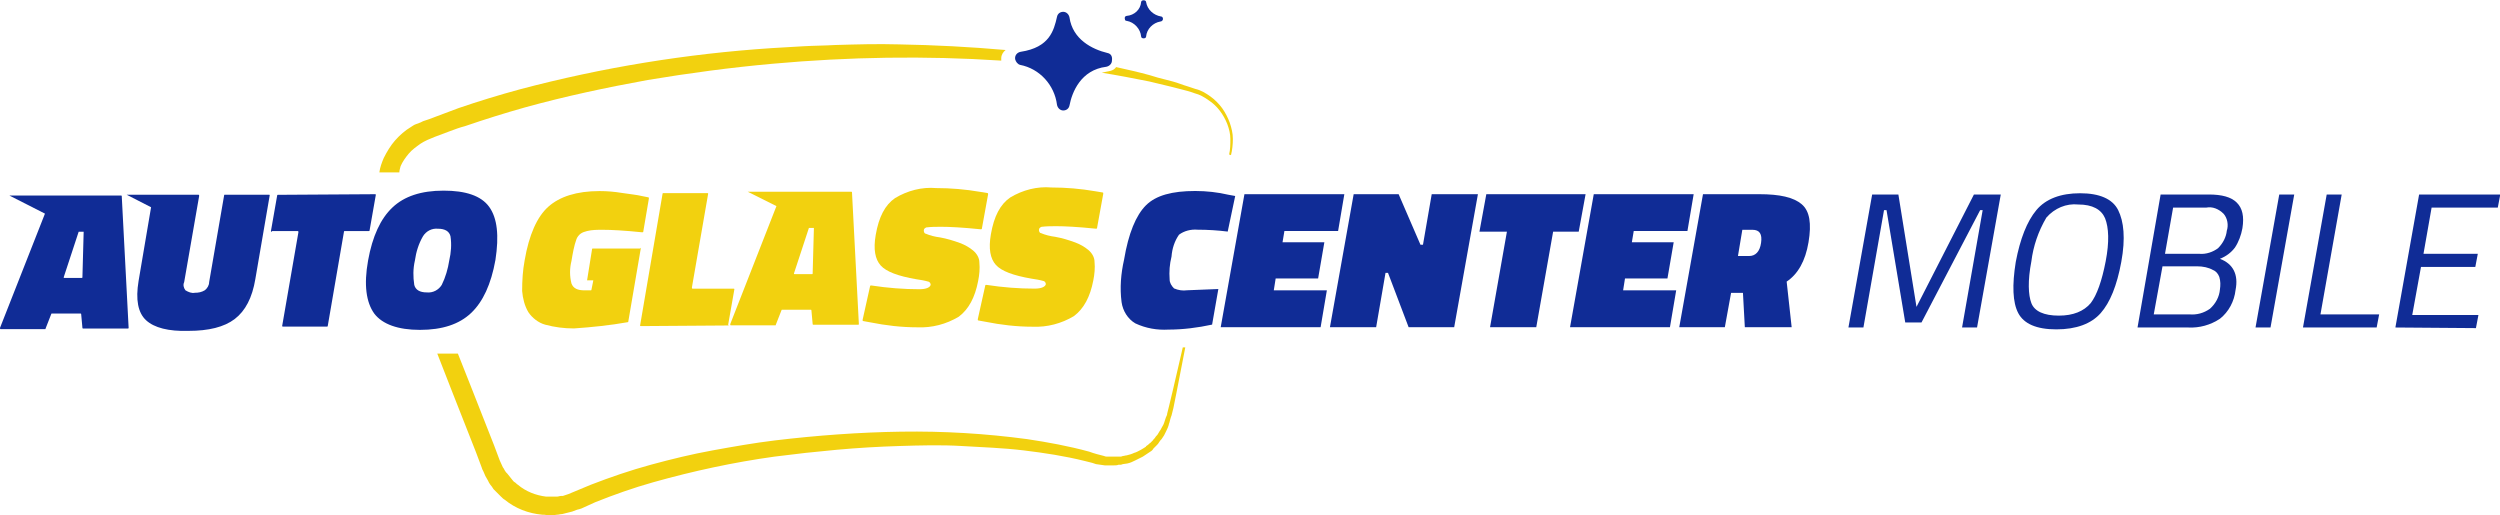
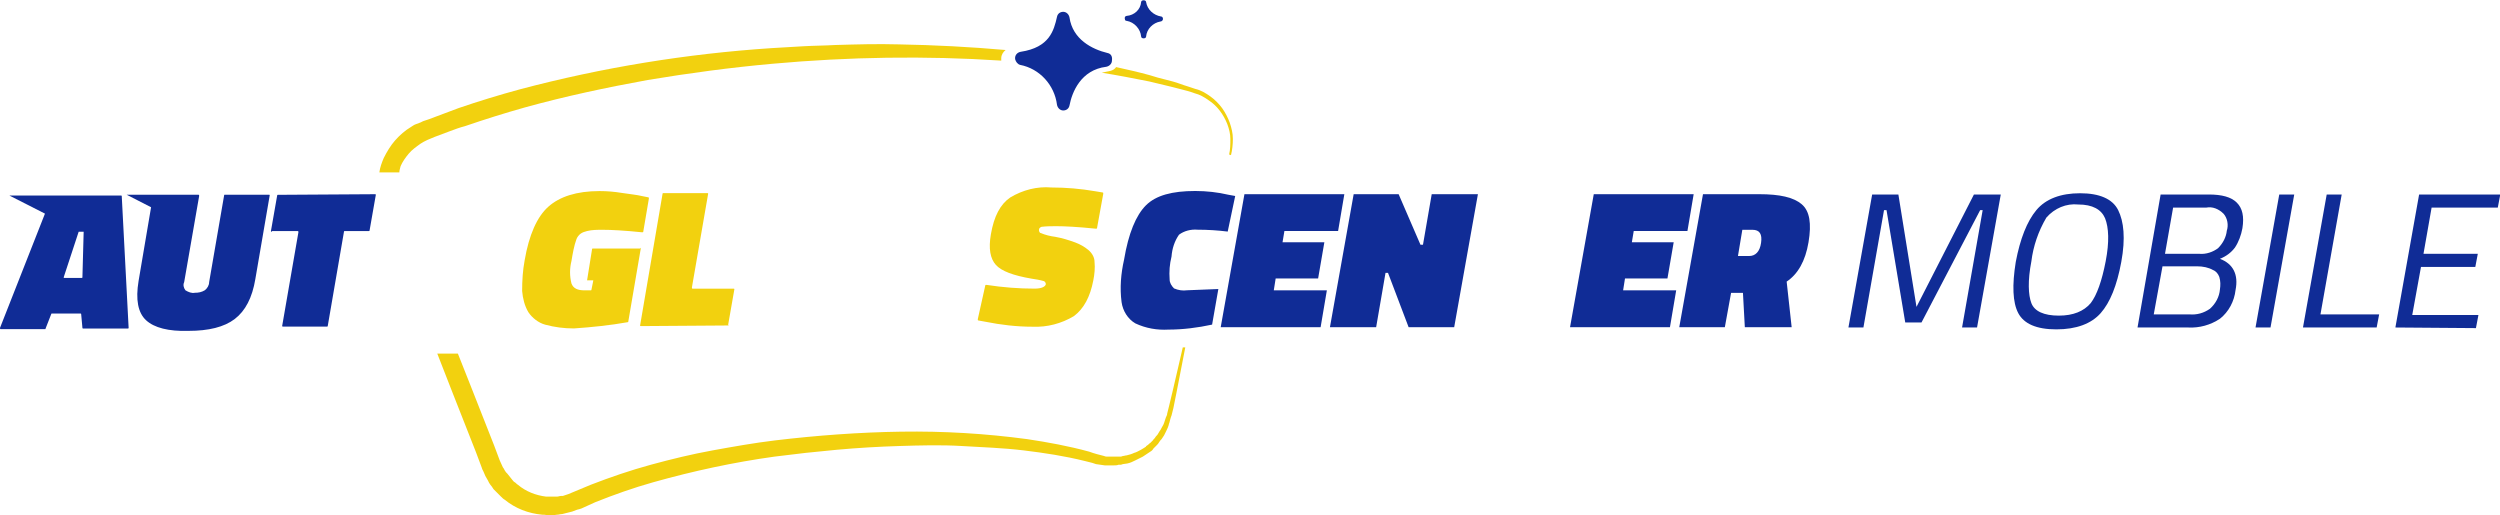
<svg xmlns="http://www.w3.org/2000/svg" version="1.1" id="Calque_1" x="0px" y="0px" viewBox="0 0 400.4 82.5" style="enable-background:new 0 0 400.4 82.5;" xml:space="preserve">
  <style type="text/css">
	.st0{fill:#102C96;}
	.st1{fill:#F2D10F;}
</style>
  <g id="Groupe_142" transform="translate(0 7132.043)">
    <g id="Groupe_118" transform="translate(179.531 30.646)">
      <g id="Groupe_107">
        <g id="Groupe_106">
          <path id="Tracé_1863" class="st0" d="M14.6-7110.7c-2.3,0.5-4.7,0.8-7,0.8c-1.8,0.1-3.6-0.2-5.3-1c-1.2-0.7-2-2-2.2-3.4      c-0.3-2.3-0.1-4.6,0.4-6.8c0.7-4.2,1.9-7.1,3.5-8.7s4.2-2.3,7.9-2.3c1.8,0,3.6,0.2,5.3,0.6l1.1,0.2l-1.2,5.7      c-1.6-0.2-3.2-0.3-4.8-0.3c-1.1-0.1-2.2,0.2-3,0.8c-0.7,1-1.1,2.2-1.2,3.5c-0.3,1.2-0.4,2.4-0.3,3.7c0,0.5,0.3,1,0.7,1.4      c0.7,0.3,1.4,0.4,2.1,0.3l5-0.2L14.6-7110.7z" />
        </g>
      </g>
      <g id="Groupe_109" transform="translate(15.979 0.413)">
        <g id="Groupe_108">
          <path id="Tracé_1864" class="st0" d="M0-7110.7l3.8-21.3h16l-1,5.9h-8.6l-0.3,1.8h6.7l-1,5.8H8.8l-0.3,1.9H17l-1,5.9L0-7110.7z      " />
        </g>
      </g>
      <g id="Groupe_111" transform="translate(33.473 0.413)">
        <g id="Groupe_110">
          <path id="Tracé_1865" class="st0" d="M0-7110.7l3.8-21.3H11l3.5,8.1h0.4l1.4-8.1h7.4l-3.8,21.3h-7.3l-3.3-8.7H8.9l-1.5,8.7H0z" />
        </g>
      </g>
      <g id="Groupe_113" transform="translate(57.417 0.413)">
        <g id="Groupe_112">
-           <path id="Tracé_1866" class="st0" d="M0-7126l1.1-6H17l-1.1,6h-4.1l-2.7,15.3H1.7l2.7-15.3H0z" />
-         </g>
+           </g>
      </g>
      <g id="Groupe_115" transform="translate(71.927 0.413)">
        <g id="Groupe_114">
          <path id="Tracé_1867" class="st0" d="M0-7110.7l3.8-21.3h16l-1,5.9h-8.6l-0.3,1.8h6.7l-1,5.8H8.8l-0.3,1.9H17l-1,5.9L0-7110.7z      " />
        </g>
      </g>
      <g id="Groupe_117" transform="translate(89.42 0.413)">
        <g id="Groupe_116">
          <path id="Tracé_1868" class="st0" d="M10.2-7116.2H8.3l-1,5.5H0l3.8-21.3h9c3.3,0,5.5,0.5,6.8,1.6s1.6,3.1,1.1,6.1      c-0.5,3-1.7,5.1-3.5,6.3l0.8,7.3h-7.5L10.2-7116.2z M11.2-7122.1c1,0,1.7-0.7,1.9-2.1c0.2-1.4-0.2-2.1-1.4-2.1h-1.6l-0.7,4.2      H11.2z" />
        </g>
      </g>
    </g>
    <g id="Groupe_136" transform="translate(0 30.084)">
      <g id="Groupe_120" transform="translate(43.393 0.976)">
        <g id="Groupe_119">
          <path id="Tracé_1869" class="st0" d="M0-7126.1l1-5.7c0-0.1,0.1-0.1,0.1-0.1l15.6-0.1c0.1,0,0.1,0.1,0.1,0.1c0,0,0,0,0,0      l-1,5.7c0,0.1-0.1,0.1-0.1,0.1l-3.9,0c-0.1,0-0.1,0.1-0.1,0.1l-2.6,15.1c0,0.1-0.1,0.1-0.1,0.1l-7.1,0c-0.1,0-0.1-0.1-0.1-0.1      c0,0,0,0,0,0l2.6-15c0-0.1,0-0.2-0.1-0.2c0,0,0,0,0,0l-4.1,0C0.1-7125.9,0-7126,0-7126.1C0-7126.1,0-7126.1,0-7126.1z" />
        </g>
      </g>
      <g id="Groupe_122" transform="translate(58.649 0.506)">
        <g id="Groupe_121">
-           <path id="Tracé_1870" class="st0" d="M20.7-7121c-0.7,3.9-2,6.7-3.9,8.5s-4.6,2.7-8.2,2.7c-3.5,0-6-0.9-7.3-2.6      c-1.3-1.8-1.7-4.6-1-8.5c0.7-3.9,2-6.7,3.9-8.5c1.9-1.8,4.6-2.7,8.2-2.7c3.5,0,6,0.8,7.3,2.6C21-7127.7,21.3-7124.9,20.7-7121z       M7.8-7120.9c-0.3,1.3-0.3,2.6-0.1,3.9c0.2,0.8,0.9,1.2,2,1.2c1,0.1,1.9-0.4,2.4-1.2c0.6-1.2,1-2.6,1.2-3.9      c0.3-1.3,0.4-2.6,0.2-3.9c-0.2-0.8-0.9-1.2-2-1.2c-1-0.1-1.9,0.4-2.4,1.2C8.4-7123.6,8-7122.3,7.8-7120.9z" />
-         </g>
+           </g>
      </g>
      <g id="Groupe_124" transform="translate(83.626 0.376)">
        <g id="Groupe_123">
          <path id="Tracé_1871" class="st1" d="M19-7122.7l-2,11.7c0,0.1-0.1,0.1-0.1,0.1c-2.8,0.5-5.7,0.8-8.6,1c-1.6,0-3.1-0.2-4.6-0.6      c-1.1-0.3-2.1-1.1-2.7-2c-0.6-1-0.9-2.2-1-3.4c0-1.7,0.1-3.3,0.4-4.9c0.7-4.1,2-7,3.8-8.6s4.5-2.5,8.2-2.5      c1.2,0,2.4,0.1,3.6,0.3c1.3,0.2,2.4,0.3,3.2,0.5l1,0.2c0.1,0,0.1,0.1,0.1,0.2l-0.9,5.3c0,0.1-0.1,0.1-0.2,0.1      c-2.9-0.3-5-0.4-6.3-0.4c-0.9,0-1.7,0-2.5,0.2c-0.4,0.1-0.7,0.2-1,0.4c-0.3,0.2-0.6,0.6-0.7,0.9c-0.4,1.1-0.6,2.3-0.8,3.5      c-0.3,1.2-0.3,2.4,0,3.6c0.3,0.8,1,1.1,2.1,1.1l1,0c0.1,0,0.1-0.1,0.1-0.1l0.3-1.5h-1l0.8-5c0-0.1,0.1-0.1,0.1-0.1l7.6,0      C19-7122.9,19-7122.8,19-7122.7C19-7122.7,19-7122.7,19-7122.7z" />
        </g>
      </g>
      <g id="Groupe_126" transform="translate(102.418 0.701)">
        <g id="Groupe_125">
          <path id="Tracé_1872" class="st1" d="M14.2-7110.7l-14,0.1c-0.1,0-0.1-0.1-0.1-0.1c0,0,0,0,0,0l3.6-21.1c0-0.1,0.1-0.1,0.1-0.1      l7.1,0c0.1,0,0.1,0.1,0.1,0.1c0,0,0,0,0,0l-2.6,15c0,0.1,0,0.2,0.1,0.2c0,0,0,0,0,0l6.6,0c0.1,0,0.1,0.1,0.1,0.1c0,0,0,0,0,0      l-1,5.7C14.3-7110.8,14.3-7110.7,14.2-7110.7z" />
        </g>
      </g>
      <g id="Groupe_128" transform="translate(138.255 0.096)">
        <g id="Groupe_127">
-           <path id="Tracé_1873" class="st1" d="M19-7125.6c0,0.1-0.1,0.1-0.2,0.1c-2.9-0.3-5-0.4-6.3-0.4c-0.8,0-1.6,0-2.4,0.1      c-0.2,0.1-0.4,0.2-0.4,0.5c0,0.2,0.1,0.5,0.3,0.5c0.7,0.3,1.5,0.5,2.3,0.6c1.1,0.2,2.1,0.5,3.2,0.9c0.8,0.3,1.5,0.7,2.1,1.2      c0.6,0.5,1,1.2,1,1.9c0.1,1,0,2-0.2,3c-0.5,2.6-1.5,4.5-3.1,5.7c-2,1.2-4.3,1.8-6.6,1.7c-2.6,0-5.1-0.3-7.6-0.8l-1.1-0.2      c-0.1,0-0.1-0.1-0.1-0.2l1.2-5.4c0-0.1,0.1-0.1,0.2-0.1c2.6,0.4,5.2,0.6,7.7,0.6c1.1,0,1.7-0.3,1.8-0.7c0-0.2-0.1-0.4-0.3-0.5      c-0.7-0.2-1.3-0.3-2-0.4c-2.9-0.5-4.8-1.2-5.7-2.2s-1.2-2.6-0.8-4.9c0.5-2.9,1.5-4.8,3.1-5.9c2-1.2,4.3-1.8,6.6-1.6      c2.3,0,4.7,0.2,7,0.6l1.2,0.2c0.1,0,0.1,0.1,0.1,0.2c0,0,0,0,0,0L19-7125.6z" />
-         </g>
+           </g>
      </g>
      <g id="Groupe_130" transform="translate(156.7)">
        <g id="Groupe_129">
          <path id="Tracé_1874" class="st1" d="M19-7125.6c0,0.1-0.1,0.1-0.2,0.1c-2.9-0.3-5-0.4-6.3-0.4c-0.8,0-1.6,0-2.4,0.1      c-0.2,0.1-0.4,0.2-0.4,0.5c0,0.2,0.1,0.5,0.3,0.5c0.7,0.3,1.5,0.5,2.3,0.6c1.1,0.2,2.1,0.5,3.2,0.9c0.8,0.3,1.5,0.7,2.1,1.2      c0.6,0.5,1,1.2,1,1.9c0.1,1,0,2-0.2,3c-0.5,2.6-1.5,4.5-3.1,5.7c-2,1.2-4.3,1.8-6.6,1.7c-2.6,0-5.1-0.3-7.6-0.8l-1.1-0.2      c-0.1,0-0.1-0.1-0.1-0.2l1.2-5.4c0-0.1,0.1-0.1,0.2-0.1c2.6,0.4,5.2,0.6,7.7,0.6c1.1,0,1.7-0.3,1.8-0.7c0-0.2-0.1-0.4-0.3-0.5      c-0.7-0.2-1.3-0.3-2-0.4c-2.9-0.5-4.8-1.2-5.7-2.2c-0.9-1-1.2-2.6-0.8-4.9c0.5-2.9,1.5-4.8,3.1-5.9c2-1.2,4.3-1.8,6.6-1.6      c2.3,0,4.7,0.2,7,0.6l1.2,0.2c0.1,0,0.1,0.1,0.1,0.2c0,0,0,0,0,0L19-7125.6z" />
        </g>
      </g>
      <g id="Groupe_132" transform="translate(0 1.188)">
        <g id="Groupe_131">
          <path id="Tracé_1875" class="st0" d="M19.5-7131.9c0-0.1-0.1-0.1-0.1-0.1l-8.6,0H1.5l5.7,2.9L0-7110.8c0,0.1,0,0.2,0.1,0.2      c0,0,0,0,0.1,0l7,0c0.1,0,0.1,0,0.1-0.1l0.9-2.3c0-0.1,0.1-0.1,0.1-0.1l4.6,0c0.1,0,0.1,0.1,0.1,0.1l0.2,2.2      c0,0.1,0.1,0.1,0.1,0.1l7.2,0c0.1,0,0.1-0.1,0.1-0.1c0,0,0,0,0,0L19.5-7131.9z M13.2-7118.9c0,0.1-0.1,0.1-0.1,0.1l-2.8,0      c-0.1,0-0.1-0.1-0.1-0.1c0,0,0,0,0,0l2.4-7.3h0.8L13.2-7118.9z" />
        </g>
      </g>
      <g id="Groupe_133" transform="translate(20.296 1.065)">
        <path id="Tracé_1876" class="st0" d="M22.8-7132l-7.1,0c-0.1,0-0.1,0-0.1,0.1l-2.4,13.9c0,0.5-0.3,1-0.7,1.3     c-0.5,0.3-1,0.4-1.6,0.4c-0.5,0.1-1-0.1-1.5-0.4c-0.3-0.4-0.4-0.9-0.2-1.3l2.4-13.8c0-0.1,0-0.2-0.1-0.2c0,0,0,0,0,0L0-7132     l3.9,2l-2,11.8c-0.5,3-0.1,5.1,1.2,6.3s3.6,1.8,6.8,1.7c3.2,0,5.7-0.6,7.4-1.9s2.8-3.4,3.3-6.4l2.3-13.4     C22.9-7132,22.9-7132,22.8-7132C22.8-7132,22.8-7132,22.8-7132z" />
      </g>
      <g id="Groupe_135" transform="translate(116.955 0.581)">
        <g id="Groupe_134">
-           <path id="Tracé_1877" class="st1" d="M19.5-7131.9c0-0.1-0.1-0.1-0.1-0.1H2.8l4.6,2.3L0-7110.8c0,0.1,0,0.2,0.1,0.2      c0,0,0,0,0.1,0l7,0c0.1,0,0.1,0,0.1-0.1l0.9-2.3c0-0.1,0.1-0.1,0.1-0.1l4.6,0c0.1,0,0.1,0.1,0.1,0.1l0.2,2.2      c0,0.1,0.1,0.1,0.1,0.1l7.2,0c0.1,0,0.1-0.1,0.1-0.1c0,0,0,0,0,0L19.5-7131.9z M13.2-7118.9c0,0.1-0.1,0.1-0.1,0.1l-2.8,0      c-0.1,0-0.1-0.1-0.1-0.1c0,0,0,0,0,0l2.4-7.3h0.8L13.2-7118.9z" />
-         </g>
+           </g>
      </g>
    </g>
    <g id="Groupe_137" transform="translate(60.661 7.166)">
      <path id="Tracé_1878" class="st1" d="M3.5-7112.6c0.3-0.7,0.8-1.4,1.3-2c0.5-0.6,1.2-1.1,1.9-1.6c0.2-0.1,0.3-0.2,0.5-0.3    l0.6-0.3c0.4-0.2,0.8-0.3,1.2-0.5c0.8-0.3,1.6-0.6,2.4-0.9s1.6-0.6,2.4-0.8c3.2-1.1,6.4-2.1,9.6-3c6.5-1.8,13.1-3.2,19.7-4.4    c6.6-1.1,13.3-2,20-2.6c12.2-1.1,24.4-1.3,36.6-0.5c0-0.1,0-0.3,0-0.4c0-0.5,0.3-1,0.7-1.3c-5.7-0.5-11.4-0.8-17.1-0.9    c-3.4-0.1-6.8,0-10.2,0.1c-1.7,0.1-3.4,0.1-5.1,0.2l-5.1,0.3c-13.6,0.9-27.1,3.1-40.3,6.6c-3.3,0.9-6.6,1.9-9.8,3    c-0.8,0.3-1.6,0.6-2.4,0.9s-1.6,0.6-2.4,0.9l-0.6,0.2l-0.3,0.1l-0.2,0.1l-0.2,0.1l-0.8,0.3c-0.3,0.1-0.5,0.3-0.7,0.4    c-1,0.6-1.8,1.3-2.6,2.2c-0.7,0.8-1.3,1.8-1.8,2.8c-0.3,0.7-0.6,1.5-0.7,2.3l3.2,0C3.3-7111.9,3.4-7112.2,3.5-7112.6z" />
    </g>
    <g id="Groupe_138" transform="translate(176.455 10.802)">
      <path id="Tracé_1879" class="st1" d="M1.4-7131.5c-0.5,0.1-1,0.2-1.4,0.3c2.5,0.4,5.1,0.9,7.6,1.4c0.8,0.2,1.6,0.4,2.5,0.6    s1.6,0.4,2.4,0.6s1.6,0.4,2.4,0.7c0.8,0.2,1.5,0.6,2.2,1.1c1.4,0.9,2.4,2.3,3,3.8c0.3,0.8,0.5,1.6,0.5,2.4c0,0.8,0,1.7-0.2,2.5    l0.3,0.1c0.2-0.8,0.3-1.7,0.3-2.6c0-0.9-0.2-1.7-0.5-2.6c-0.3-0.8-0.7-1.6-1.2-2.3c-0.5-0.7-1.2-1.4-1.9-1.9    c-0.7-0.5-1.5-1-2.4-1.2c-0.8-0.3-1.6-0.5-2.4-0.8s-1.6-0.5-2.4-0.7s-1.6-0.4-2.5-0.7c-1.8-0.5-3.6-0.9-5.4-1.3    C2.1-7131.8,1.8-7131.6,1.4-7131.5z" />
    </g>
    <g id="Groupe_139" transform="translate(70.137 55.492)">
      <path id="Tracé_1880" class="st1" d="M117.7-7125l-0.6,2.5l-0.3,1.2c0,0.2-0.1,0.4-0.2,0.6s-0.1,0.4-0.2,0.6    c-0.1,0.4-0.3,0.8-0.5,1.1c-0.1,0.2-0.2,0.4-0.3,0.5l-0.3,0.5c-0.1,0.2-0.3,0.3-0.4,0.5c-0.1,0.2-0.3,0.3-0.4,0.5l-0.4,0.4    c-0.2,0.1-0.3,0.3-0.5,0.4c-0.1,0.1-0.2,0.1-0.2,0.2l-0.3,0.2c-0.2,0.1-0.3,0.2-0.5,0.3c-0.4,0.2-0.7,0.4-1.1,0.5    c-0.4,0.2-0.8,0.3-1.2,0.4c-0.2,0-0.4,0.1-0.6,0.1l-0.3,0.1c-0.1,0-0.2,0-0.3,0l-0.6,0l-0.6,0c-0.1,0-0.2,0-0.3,0l-0.3,0    c-0.2,0-0.4,0-0.6-0.1c-0.8-0.2-1.6-0.4-2.4-0.7c-3.3-0.9-6.6-1.5-9.9-2c-6.7-0.9-13.4-1.3-20.2-1.2c-6.7,0.1-13.5,0.6-20.2,1.4    c-3.3,0.4-6.7,1-10,1.6s-6.6,1.4-9.9,2.3c-3.3,0.9-6.5,2-9.6,3.2l-1.2,0.5l-1.2,0.5c-0.4,0.2-0.8,0.3-1.2,0.5    c-0.2,0.1-0.4,0.1-0.6,0.2l-0.3,0.1l-0.3,0c-0.2,0-0.4,0.1-0.6,0.1l-0.6,0c-0.2,0-0.4,0-0.6,0c-0.2,0-0.4,0-0.6,0    c-1.6-0.2-3.2-0.8-4.5-1.9c-0.2-0.1-0.3-0.3-0.5-0.4c-0.2-0.1-0.3-0.3-0.4-0.4l-0.4-0.5l-0.4-0.5l-0.2-0.2l-0.2-0.3    c-0.1-0.2-0.2-0.4-0.3-0.5c-0.2-0.4-0.3-0.7-0.5-1.1l-0.9-2.4l-3.7-9.4l-2.1-5.3l-3.3,0l2.5,6.4l3.7,9.4l0.9,2.4l0.1,0.3l0.2,0.4    l0.3,0.7c0.1,0.2,0.3,0.5,0.4,0.7l0.2,0.4l0.2,0.3c0.2,0.2,0.3,0.4,0.5,0.7l0.6,0.6c0.2,0.2,0.4,0.4,0.6,0.6    c0.2,0.2,0.4,0.4,0.6,0.5c1.7,1.4,3.8,2.2,6,2.4c0.3,0,0.5,0,0.8,0.1c0.3,0,0.5,0,0.8,0l0.8-0.1c0.3,0,0.5-0.1,0.8-0.1l0.4-0.1    l0.4-0.1c0.3-0.1,0.5-0.1,0.8-0.2l0.8-0.3l0.4-0.1l0.3-0.1l1.1-0.5l1.1-0.5c3-1.2,6.1-2.3,9.3-3.2c6.4-1.8,12.9-3.2,19.4-4.1    l2.5-0.3c0.8-0.1,1.7-0.2,2.5-0.3c1.7-0.2,3.3-0.3,5-0.5c3.3-0.3,6.7-0.5,10-0.6s6.7-0.2,10,0s6.6,0.3,9.9,0.7    c3.3,0.4,6.6,0.9,9.8,1.7l1.2,0.3l0.3,0.1c0.1,0,0.2,0.1,0.3,0.1l0.7,0.1c0.2,0,0.5,0.1,0.7,0.1l0.4,0c0.1,0,0.2,0,0.4,0h0.7    c0.2,0,0.5,0,0.7-0.1c0.1,0,0.2,0,0.4,0l0.3-0.1c0.2,0,0.5-0.1,0.7-0.1c0.5-0.1,0.9-0.3,1.3-0.5c0.4-0.2,0.8-0.4,1.2-0.6    c0.2-0.1,0.4-0.3,0.6-0.4l0.3-0.2c0.1-0.1,0.2-0.1,0.3-0.2c0.2-0.1,0.4-0.3,0.5-0.5l0.5-0.5c0.2-0.2,0.3-0.3,0.4-0.5    c0.1-0.2,0.3-0.4,0.4-0.5l0.4-0.6c0.1-0.2,0.2-0.4,0.3-0.6c0.2-0.4,0.4-0.8,0.5-1.3c0.1-0.2,0.1-0.4,0.2-0.7s0.1-0.4,0.2-0.6    l0.3-1.2l0.5-2.5l1.4-7.2h-0.4L117.7-7125z" />
    </g>
    <g id="Groupe_140" transform="translate(162.589 1.85)">
      <path id="Tracé_1881" class="st0" d="M14.8-7125.4c-2.5-0.6-5.6-2.2-6.1-5.7c-0.1-0.5-0.5-0.9-1-0.9c-0.5,0-0.9,0.3-1,0.8    c-0.5,2.2-1.2,4.9-5.8,5.6c-0.6,0.1-1,0.6-0.9,1.2c0.1,0.4,0.4,0.8,0.8,0.9c3.1,0.6,5.5,3.2,5.9,6.4c0.1,0.5,0.5,0.9,1,0.9h0    c0.5,0,0.9-0.3,1-0.8c0.4-2.1,1.8-5.7,5.9-6.2c0.5-0.1,0.9-0.5,0.9-1C15.6-7124.9,15.3-7125.3,14.8-7125.4z" />
    </g>
    <g id="Groupe_141" transform="translate(180.062)">
      <path id="Tracé_1882" class="st0" d="M5.9-7129.4c-1.2-0.2-2.2-1.1-2.4-2.3c0-0.2-0.2-0.3-0.4-0.3c-0.2,0-0.4,0.1-0.4,0.3    c-0.1,1.2-1.1,2.1-2.3,2.2c-0.2,0-0.4,0.2-0.3,0.5c0,0.2,0.1,0.3,0.3,0.3c1.2,0.2,2.2,1.3,2.3,2.5c0,0.2,0.2,0.3,0.4,0.3h0    c0.2,0,0.4-0.1,0.4-0.3c0.1-1.2,1.1-2.2,2.3-2.4c0.2,0,0.4-0.2,0.4-0.4C6.2-7129.2,6.1-7129.4,5.9-7129.4z" />
    </g>
  </g>
  <g id="Groupe_143" transform="translate(296.045 7162.851)">
    <path id="Tracé_1883" class="st0" d="M0-7110.4l3.8-21.3H8l2.9,18l9.2-18h4.3l-3.8,21.3h-2.4l3.3-18.8h-0.4l-9.4,18H9.1l-3-18H5.7   l-3.3,18.8H0z" />
    <path id="Tracé_1884" class="st0" d="M43.7-7120.9c-0.7,3.8-1.8,6.5-3.3,8.2c-1.5,1.7-3.9,2.6-7.1,2.6c-3.2,0-5.2-0.9-6.1-2.6   s-1-4.5-0.4-8.2c0.7-3.7,1.8-6.5,3.3-8.3s3.9-2.7,7-2.7s5.2,0.9,6.1,2.7S44.4-7124.7,43.7-7120.9z M29.3-7121   c-0.6,3.1-0.5,5.4,0,6.7s2,2,4.4,2c2.3,0,4-0.7,5.1-2c1-1.3,1.8-3.6,2.4-6.7c0.6-3.1,0.5-5.4-0.1-6.9c-0.6-1.4-2-2.2-4.3-2.2   c-1.9-0.2-3.8,0.6-5.1,2.1C30.4-7125.8,29.6-7123.4,29.3-7121L29.3-7121z" />
    <path id="Tracé_1885" class="st0" d="M50-7131.7h7.7c2.1,0,3.6,0.4,4.5,1.3s1.2,2.2,0.9,4.1c-0.2,1.1-0.6,2.2-1.2,3.1   c-0.6,0.8-1.4,1.4-2.4,1.8c2.1,0.8,3,2.5,2.5,5c-0.2,1.8-1.1,3.5-2.5,4.6c-1.5,1-3.3,1.5-5.1,1.4h-8.1L50-7131.7z M55.8-7120.2   h-5.5l-1.4,7.7h5.7c1.2,0.1,2.3-0.2,3.3-0.9c0.9-0.8,1.5-1.9,1.6-3.1c0.1-0.7,0.1-1.3-0.1-2c-0.2-0.5-0.5-0.9-1-1.1   C57.7-7120,56.8-7120.2,55.8-7120.2L55.8-7120.2z M57.3-7129.6H52l-1.3,7.4h5.5c1.1,0.1,2.2-0.3,3-0.9c0.8-0.8,1.3-1.8,1.4-2.8   c0.3-0.9,0.1-2-0.5-2.7C59.3-7129.4,58.3-7129.8,57.3-7129.6L57.3-7129.6z" />
    <path id="Tracé_1886" class="st0" d="M65.2-7110.4l3.8-21.3h2.4l-3.8,21.3H65.2z" />
    <path id="Tracé_1887" class="st0" d="M84.6-7110.4H72.8l3.8-21.3H79l-3.4,19.2h9.4L84.6-7110.4z" />
    <path id="Tracé_1888" class="st0" d="M87.6-7110.4l3.8-21.3h13l-0.4,2.1H93.4l-1.3,7.4h8.7l-0.4,2.1h-8.7l-1.4,7.7h10.6l-0.4,2.1   L87.6-7110.4z" />
  </g>
</svg>